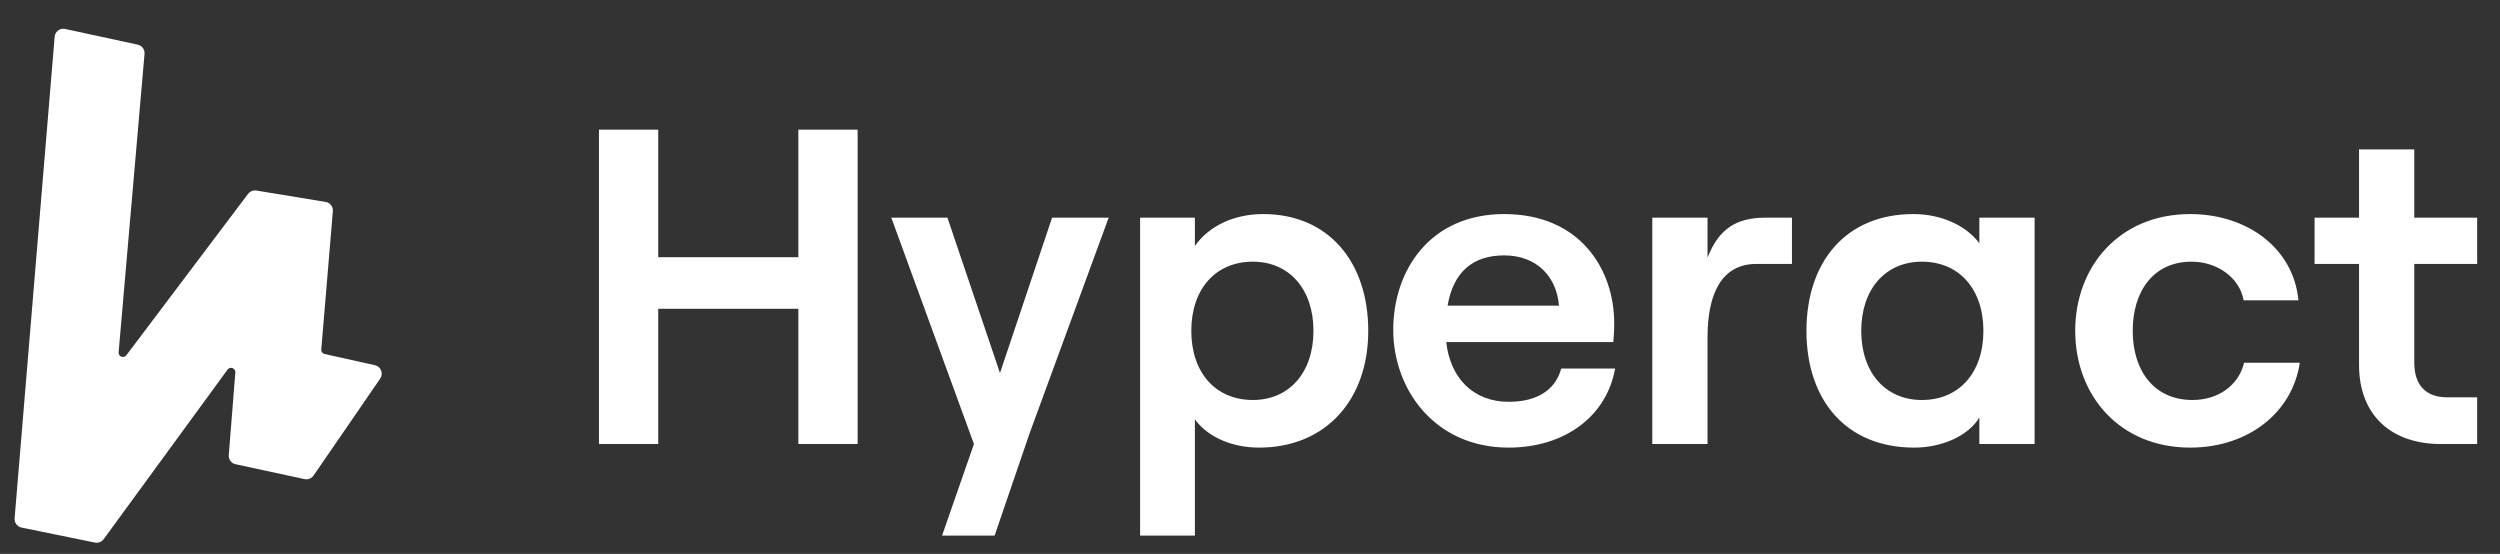
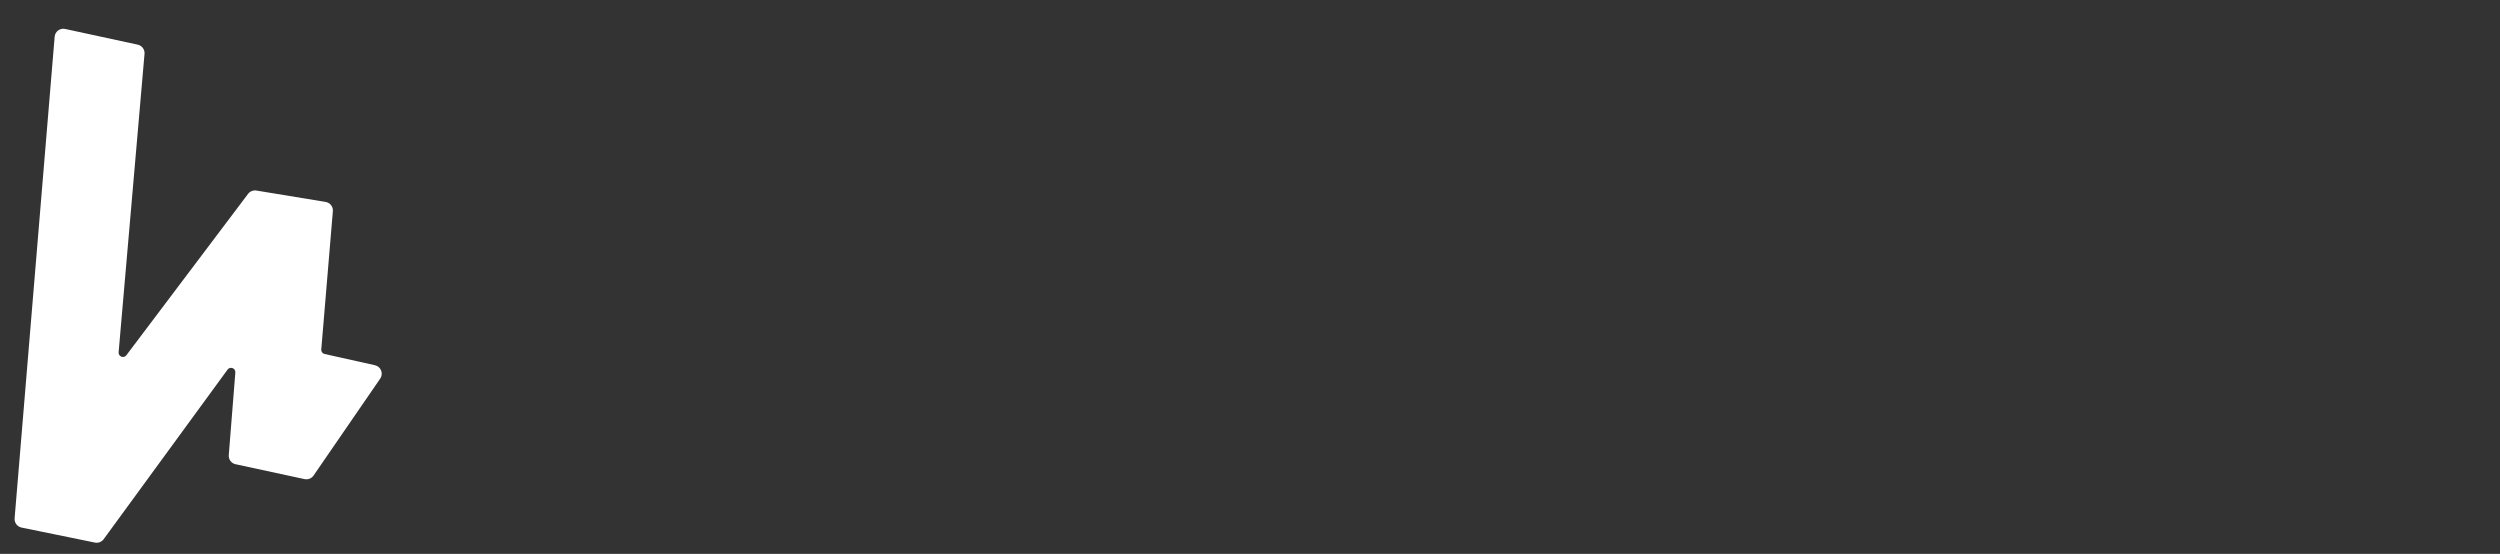
<svg xmlns="http://www.w3.org/2000/svg" width="167" height="37" viewBox="0 0 167 37" fill="none">
  <rect x="0" y="0" width="167" height="37" fill="#333333" stroke="none" />
-   <path d="M53.33 8.66V17.18H43.97V8.66H40.01V29.66H43.97V20.63H53.33V29.66H57.29V8.66H53.33ZM74.059 14.54H70.279L66.799 24.92L63.289 14.54H59.539L65.059 29.66L62.929 35.78H66.439L68.779 28.94L74.059 14.54ZM76.159 35.78H79.819V28.01C80.659 29.18 82.279 29.9 84.109 29.9C88.549 29.9 91.399 26.72 91.399 22.1C91.399 17.48 88.729 14.3 84.379 14.3C82.369 14.3 80.719 15.14 79.819 16.43V14.54H76.159V35.78ZM83.689 26.72C81.199 26.72 79.579 24.89 79.579 22.1C79.579 19.31 81.199 17.48 83.689 17.48C86.119 17.48 87.739 19.31 87.739 22.1C87.739 24.89 86.119 26.72 83.689 26.72ZM104.289 24.62C103.899 26.06 102.669 26.84 100.779 26.84C98.439 26.84 96.879 25.28 96.609 22.85H107.769C107.799 22.55 107.829 22.1 107.829 21.59C107.829 17.99 105.549 14.3 100.479 14.3C95.528 14.3 93.069 18.05 93.069 22.04C93.069 26 95.829 29.9 100.779 29.9C104.499 29.9 107.319 27.83 107.889 24.62H104.289ZM100.479 17.06C102.669 17.06 103.989 18.5 104.139 20.42H96.698C97.088 18.14 98.409 17.06 100.479 17.06ZM119.703 17.63V14.54H117.933C115.983 14.54 114.813 15.29 114.063 17.21V14.54H110.373V29.66H114.063V22.52C114.063 19.64 114.993 17.63 117.333 17.63H119.703ZM127.871 29.9C129.761 29.9 131.501 29.09 132.221 27.89V29.66H135.911V14.54H132.221V16.25C131.351 15.08 129.701 14.3 127.811 14.3C123.311 14.3 120.671 17.48 120.671 22.1C120.671 26.72 123.311 29.9 127.871 29.9ZM128.381 26.72C125.951 26.72 124.331 24.89 124.331 22.1C124.331 19.31 125.951 17.48 128.381 17.48C130.871 17.48 132.491 19.31 132.491 22.1C132.491 24.89 130.871 26.72 128.381 26.72ZM146.305 29.9C150.205 29.9 153.145 27.53 153.625 24.23H149.905C149.545 25.73 148.195 26.72 146.455 26.72C143.875 26.72 142.465 24.74 142.465 22.1C142.465 19.46 143.845 17.48 146.395 17.48C148.135 17.48 149.605 18.56 149.875 20.06H153.535C153.205 16.58 150.115 14.3 146.305 14.3C141.595 14.3 138.625 17.78 138.625 22.1C138.625 26.42 141.595 29.9 146.305 29.9ZM157.584 9.98V14.54H154.614V17.63H157.584V24.38C157.584 27.74 159.744 29.66 163.044 29.66H165.474V26.54H163.464C162.084 26.54 161.274 25.76 161.274 24.23V17.63H165.474V14.54H161.274V9.98H157.584Z" fill="white" />
  <path d="M21.461 23.343L22.235 14.107C22.261 13.806 22.05 13.538 21.753 13.489L17.125 12.728C16.914 12.694 16.7 12.78 16.57 12.951L8.441 23.731C8.268 23.962 7.898 23.82 7.924 23.531L9.654 3.599C9.68 3.31 9.487 3.047 9.201 2.983L4.351 1.934C4.01 1.859 3.68 2.102 3.651 2.452L0.976 34.626C0.953 34.918 1.15 35.181 1.436 35.241L6.341 36.244C6.563 36.29 6.789 36.201 6.924 36.019L15.201 24.69C15.371 24.456 15.744 24.592 15.721 24.884L15.282 30.401C15.259 30.69 15.452 30.95 15.735 31.01L20.346 32.005C20.574 32.054 20.811 31.961 20.944 31.768L25.398 25.291C25.629 24.953 25.447 24.488 25.049 24.398L21.683 23.647C21.542 23.615 21.446 23.485 21.458 23.34L21.461 23.343Z" fill="white" />
</svg>